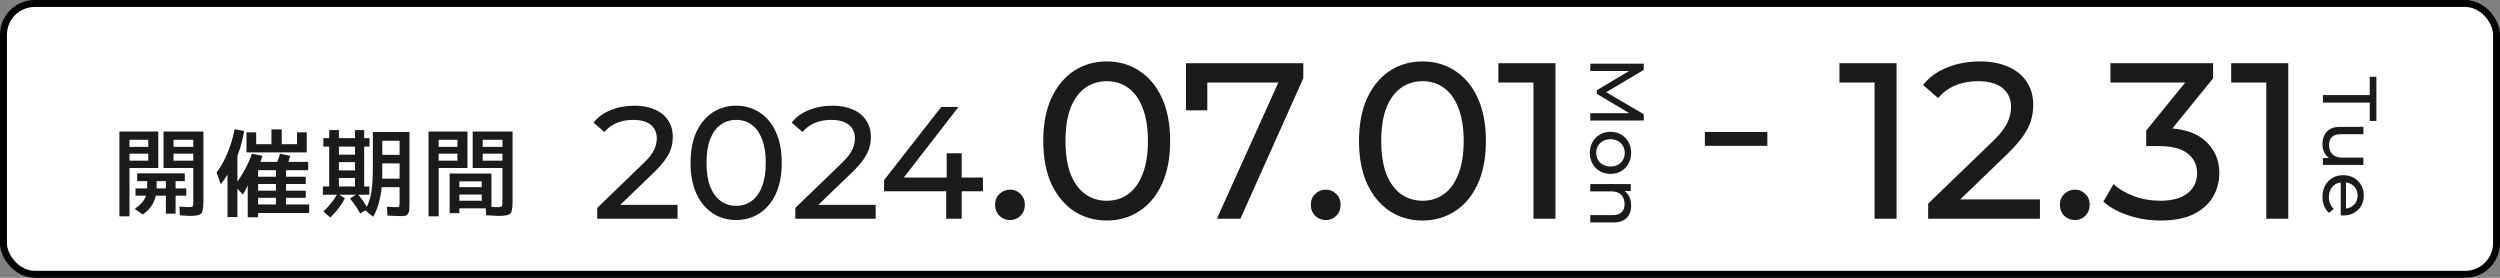
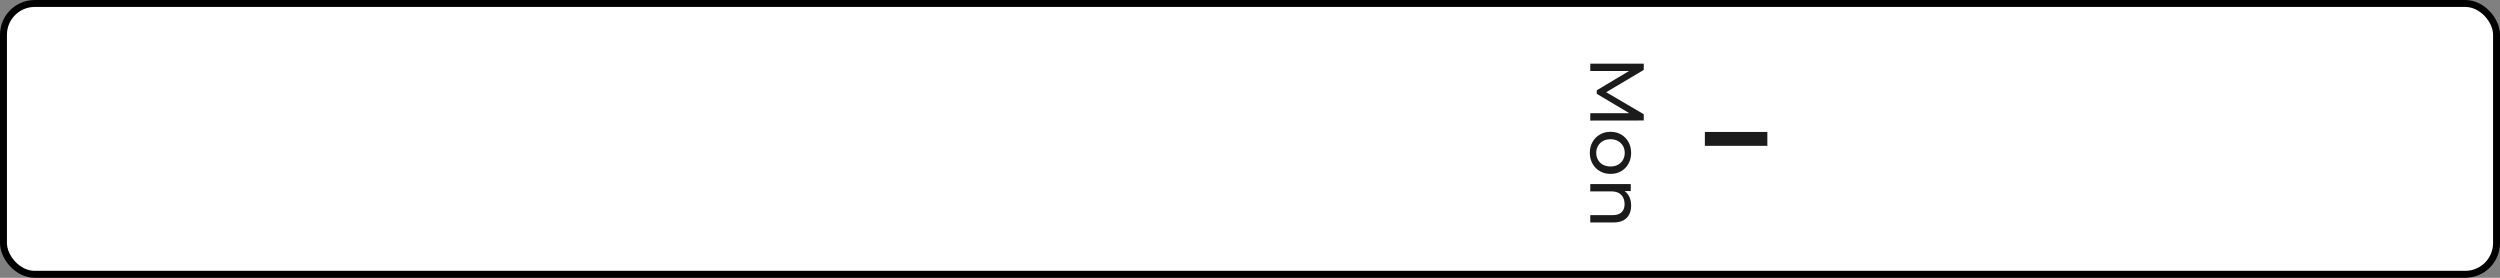
<svg xmlns="http://www.w3.org/2000/svg" width="720" height="80" viewBox="0 0 720 80" fill="none">
  <rect x="0" y="0" width="720" height="80" fill="#808080" stroke="none" />
  <rect x="1" y="1" width="718" height="78" rx="9" fill="white" stroke="black" stroke-width="2" />
-   <path d="M37.296 44.264V46.28H42.7V44.264H37.296ZM37.296 42.304H42.7V40.26H37.296V42.304ZM55.664 44.264H49.98V46.28H55.664V44.264ZM55.664 42.304V40.26H49.98V42.304H55.664ZM42.056 56.36H39.032V54.26H42.392V53.896V52.16H39.508V49.92H53.228V52.16H50.568V54.26H53.648V56.36H50.568V61.54H47.768V56.36H44.856C44.408 58.525 43.167 60.336 41.132 61.792L38.808 60.168C40.525 58.973 41.608 57.704 42.056 56.36ZM34.384 62.296V37.88H45.584V48.38H37.296V62.296H34.384ZM54.6 62.184C54.227 62.184 53.293 62.128 51.8 62.016L51.66 59.496C51.996 59.515 52.351 59.543 52.724 59.58C53.116 59.599 53.415 59.617 53.62 59.636C53.825 59.655 53.984 59.664 54.096 59.664C54.843 59.664 55.291 59.599 55.44 59.468C55.589 59.319 55.664 58.889 55.664 58.18V48.38H47.096V37.88H58.576V58.096C58.576 59.944 58.361 61.083 57.932 61.512C57.521 61.96 56.411 62.184 54.6 62.184ZM47.768 52.16H45.108V53.616V54.26H47.768V52.16ZM82.376 50.9H88.06V53H82.376V54.904H88.06V56.976H82.376V58.88H89.04V61.344H74.34V62.576H71.344V53.364C70.915 54.391 70.448 55.277 69.944 56.024L68.376 54.344V62.52H65.52V50.256C64.941 51.245 64.297 52.179 63.588 53.056L62.384 49.696C64.885 46.224 66.612 42.061 67.564 37.208L70.336 37.712C69.888 40.307 69.235 42.687 68.376 44.852V52.3C70.168 49.78 71.568 47.101 72.576 44.264L75.6 44.88C75.395 45.515 75.189 46.093 74.984 46.616H79.856C80.155 45.832 80.416 45.048 80.64 44.264L83.58 44.88C83.431 45.44 83.253 46.019 83.048 46.616H88.76V49.024H82.376V50.9ZM79.464 50.9V49.024H74.34V50.9H79.464ZM79.464 54.904V53H74.34V54.904H79.464ZM79.464 56.976H74.34V58.88H79.464V56.976ZM85.54 38.104H88.34V43.9H70.98V38.104H73.78V41.52H78.176V37.264H81.144V41.52H85.54V38.104ZM110.096 47.064V49.304C110.096 50.275 110.087 50.993 110.068 51.46H115.08V47.064H110.096ZM110.096 44.6H115.08V40.54H110.096V44.6ZM97.608 51.264V53.7H102.228V51.264H97.608ZM97.608 46.7V49.08H102.228V46.7H97.608ZM97.608 44.544H102.228V42.22H97.608V44.544ZM113.96 59.664C114.52 59.664 114.847 59.608 114.94 59.496C115.033 59.384 115.08 58.973 115.08 58.264V53.896H109.928C109.611 57.237 108.799 60.084 107.492 62.436L105.196 60.588L103.74 61.484C102.919 60.009 101.939 58.572 100.8 57.172L102.48 56.08H97.748L99.344 57.116C98.392 59.001 96.983 60.84 95.116 62.632L93.128 60.924C94.789 59.319 96.087 57.704 97.02 56.08H92.988V53.7H94.808V42.22H93.128V39.784H94.808V37.46H97.608V39.784H102.228V37.46H104.888V39.784H106.428V42.22H104.888V53.7H106.372V56.08H103.208C104.123 57.2 104.935 58.376 105.644 59.608C106.297 58.227 106.745 56.696 106.988 55.016C107.249 53.317 107.38 51.012 107.38 48.1V38.02H117.936V58.18C117.936 59.188 117.917 59.925 117.88 60.392C117.843 60.859 117.721 61.251 117.516 61.568C117.311 61.885 117.049 62.072 116.732 62.128C116.433 62.203 115.957 62.24 115.304 62.24C114.725 62.24 113.484 62.193 111.58 62.1L111.44 59.524C112.84 59.617 113.68 59.664 113.96 59.664ZM132.3 56.024V57.816H138.74V56.024H132.3ZM132.3 53.896H138.74V52.216H132.3V53.896ZM126.336 44.264V46.28H131.74V44.264H126.336ZM126.336 42.304H131.74V40.26H126.336V42.304ZM144.704 44.264H139.02V46.28H144.704V44.264ZM144.704 42.304V40.26H139.02V42.304H144.704ZM123.424 62.296V37.88H134.624V48.38H126.336V62.296H123.424ZM143.64 62.184C143.453 62.184 143.201 62.175 142.884 62.156C142.585 62.137 142.147 62.109 141.568 62.072C141.008 62.053 140.485 62.035 140 62.016L139.888 60H132.3V61.4H129.5V49.976H141.54V59.608C142.585 59.645 143.117 59.664 143.136 59.664C143.883 59.664 144.331 59.599 144.48 59.468C144.629 59.319 144.704 58.889 144.704 58.18V48.38H136.136V37.88H147.616V58.096C147.616 59.944 147.401 61.083 146.972 61.512C146.561 61.96 145.451 62.184 143.64 62.184Z" fill="#1B1B1B" />
-   <path d="M539.874 63V20.76L542.626 23.768H529.762V18.2H546.21V63H539.874ZM555.306 63V58.648L573.546 41.048C575.167 39.512 576.362 38.168 577.13 37.016C577.94 35.821 578.474 34.733 578.73 33.752C579.028 32.728 579.178 31.747 579.178 30.808C579.178 28.504 578.367 26.691 576.746 25.368C575.124 24.045 572.756 23.384 569.642 23.384C567.252 23.384 565.098 23.789 563.178 24.6C561.258 25.368 559.594 26.584 558.186 28.248L553.834 24.472C555.54 22.296 557.823 20.632 560.682 19.48C563.583 18.285 566.762 17.688 570.218 17.688C573.332 17.688 576.042 18.2 578.346 19.224C580.65 20.205 582.42 21.635 583.658 23.512C584.938 25.389 585.578 27.608 585.578 30.168C585.578 31.619 585.386 33.048 585.002 34.456C584.618 35.864 583.892 37.357 582.826 38.936C581.759 40.515 580.223 42.285 578.218 44.248L561.962 59.928L560.426 57.432H587.498V63H555.306ZM597.609 63.384C596.414 63.384 595.39 62.979 594.536 62.168C593.683 61.315 593.257 60.248 593.257 58.968C593.257 57.688 593.683 56.643 594.536 55.832C595.39 55.021 596.414 54.616 597.609 54.616C598.761 54.616 599.742 55.021 600.553 55.832C601.406 56.643 601.833 57.688 601.833 58.968C601.833 60.248 601.406 61.315 600.553 62.168C599.742 62.979 598.761 63.384 597.609 63.384ZM622.206 63.512C619.048 63.512 615.976 63.021 612.99 62.04C610.046 61.059 607.635 59.736 605.758 58.072L608.702 53.016C610.195 54.424 612.136 55.576 614.526 56.472C616.915 57.368 619.475 57.816 622.206 57.816C625.534 57.816 628.115 57.112 629.95 55.704C631.827 54.253 632.766 52.312 632.766 49.88C632.766 47.533 631.87 45.656 630.078 44.248C628.328 42.797 625.534 42.072 621.694 42.072H618.11V37.592L631.422 21.208L632.318 23.768H607.806V18.2H637.374V22.552L624.126 38.872L620.798 36.888H622.91C628.328 36.888 632.382 38.104 635.07 40.536C637.8 42.968 639.166 46.061 639.166 49.816C639.166 52.333 638.547 54.637 637.31 56.728C636.072 58.819 634.195 60.483 631.678 61.72C629.203 62.915 626.046 63.512 622.206 63.512ZM652.687 63V20.76L655.439 23.768H642.575V18.2H659.023V63H652.687Z" fill="#1B1B1B" />
  <rect x="491" y="38" width="18" height="4" fill="#1B1B1B" />
-   <path d="M172.002 63V59.872L185.112 47.222C186.277 46.118 187.136 45.152 187.688 44.324C188.27 43.465 188.654 42.683 188.838 41.978C189.052 41.242 189.16 40.537 189.16 39.862C189.16 38.206 188.577 36.903 187.412 35.952C186.246 35.001 184.544 34.526 182.306 34.526C180.588 34.526 179.04 34.817 177.66 35.4C176.28 35.952 175.084 36.826 174.072 38.022L170.944 35.308C172.17 33.744 173.811 32.548 175.866 31.72C177.951 30.861 180.236 30.432 182.72 30.432C184.958 30.432 186.906 30.8 188.562 31.536C190.218 32.241 191.49 33.269 192.38 34.618C193.3 35.967 193.76 37.562 193.76 39.402C193.76 40.445 193.622 41.472 193.346 42.484C193.07 43.496 192.548 44.569 191.782 45.704C191.015 46.839 189.911 48.111 188.47 49.522L176.786 60.792L175.682 58.998H195.14V63H172.002ZM212.033 63.368C209.518 63.368 207.264 62.724 205.271 61.436C203.308 60.148 201.744 58.277 200.579 55.824C199.444 53.371 198.877 50.396 198.877 46.9C198.877 43.404 199.444 40.429 200.579 37.976C201.744 35.523 203.308 33.652 205.271 32.364C207.264 31.076 209.518 30.432 212.033 30.432C214.517 30.432 216.756 31.076 218.749 32.364C220.742 33.652 222.306 35.523 223.441 37.976C224.576 40.429 225.143 43.404 225.143 46.9C225.143 50.396 224.576 53.371 223.441 55.824C222.306 58.277 220.742 60.148 218.749 61.436C216.756 62.724 214.517 63.368 212.033 63.368ZM212.033 59.274C213.72 59.274 215.192 58.814 216.449 57.894C217.737 56.974 218.734 55.594 219.439 53.754C220.175 51.914 220.543 49.629 220.543 46.9C220.543 44.171 220.175 41.886 219.439 40.046C218.734 38.206 217.737 36.826 216.449 35.906C215.192 34.986 213.72 34.526 212.033 34.526C210.346 34.526 208.859 34.986 207.571 35.906C206.283 36.826 205.271 38.206 204.535 40.046C203.83 41.886 203.477 44.171 203.477 46.9C203.477 49.629 203.83 51.914 204.535 53.754C205.271 55.594 206.283 56.974 207.571 57.894C208.859 58.814 210.346 59.274 212.033 59.274ZM229.053 63V59.872L242.163 47.222C243.328 46.118 244.187 45.152 244.739 44.324C245.321 43.465 245.705 42.683 245.889 41.978C246.103 41.242 246.211 40.537 246.211 39.862C246.211 38.206 245.628 36.903 244.463 35.952C243.297 35.001 241.595 34.526 239.357 34.526C237.639 34.526 236.091 34.817 234.711 35.4C233.331 35.952 232.135 36.826 231.123 38.022L227.995 35.308C229.221 33.744 230.862 32.548 232.917 31.72C235.002 30.861 237.287 30.432 239.771 30.432C242.009 30.432 243.957 30.8 245.613 31.536C247.269 32.241 248.541 33.269 249.431 34.618C250.351 35.967 250.811 37.562 250.811 39.402C250.811 40.445 250.673 41.472 250.397 42.484C250.121 43.496 249.599 44.569 248.833 45.704C248.066 46.839 246.962 48.111 245.521 49.522L233.837 60.792L232.733 58.998H252.191V63H229.053ZM254.614 55.088V51.868L271.082 30.8H276.05L259.72 51.868L257.374 51.132H283.088V55.088H254.614ZM272.508 63V55.088L272.646 51.132V44.14H276.97V63H272.508ZM290.934 63.384C289.739 63.384 288.715 62.979 287.862 62.168C287.008 61.315 286.582 60.248 286.582 58.968C286.582 57.688 287.008 56.643 287.862 55.832C288.715 55.021 289.739 54.616 290.934 54.616C292.086 54.616 293.067 55.021 293.878 55.832C294.731 56.643 295.158 57.688 295.158 58.968C295.158 60.248 294.731 61.315 293.878 62.168C293.067 62.979 292.086 63.384 290.934 63.384ZM318.764 63.512C315.265 63.512 312.129 62.616 309.356 60.824C306.625 59.032 304.449 56.429 302.828 53.016C301.249 49.603 300.46 45.464 300.46 40.6C300.46 35.736 301.249 31.597 302.828 28.184C304.449 24.771 306.625 22.168 309.356 20.376C312.129 18.584 315.265 17.688 318.764 17.688C322.22 17.688 325.334 18.584 328.108 20.376C330.881 22.168 333.057 24.771 334.636 28.184C336.214 31.597 337.004 35.736 337.004 40.6C337.004 45.464 336.214 49.603 334.636 53.016C333.057 56.429 330.881 59.032 328.108 60.824C325.334 62.616 322.22 63.512 318.764 63.512ZM318.764 57.816C321.11 57.816 323.158 57.176 324.908 55.896C326.7 54.616 328.086 52.696 329.068 50.136C330.092 47.576 330.604 44.397 330.604 40.6C330.604 36.803 330.092 33.624 329.068 31.064C328.086 28.504 326.7 26.584 324.908 25.304C323.158 24.024 321.11 23.384 318.764 23.384C316.417 23.384 314.348 24.024 312.556 25.304C310.764 26.584 309.356 28.504 308.332 31.064C307.35 33.624 306.86 36.803 306.86 40.6C306.86 44.397 307.35 47.576 308.332 50.136C309.356 52.696 310.764 54.616 312.556 55.896C314.348 57.176 316.417 57.816 318.764 57.816ZM350.454 63L369.462 20.888L371.126 23.768H344.502L347.702 20.632V31.768H341.558V18.2H375.35V22.552L357.238 63H350.454ZM381.871 63.384C380.677 63.384 379.653 62.979 378.799 62.168C377.946 61.315 377.519 60.248 377.519 58.968C377.519 57.688 377.946 56.643 378.799 55.832C379.653 55.021 380.677 54.616 381.871 54.616C383.023 54.616 384.005 55.021 384.815 55.832C385.669 56.643 386.095 57.688 386.095 58.968C386.095 60.248 385.669 61.315 384.815 62.168C384.005 62.979 383.023 63.384 381.871 63.384ZM409.701 63.512C406.203 63.512 403.067 62.616 400.293 60.824C397.563 59.032 395.387 56.429 393.765 53.016C392.187 49.603 391.397 45.464 391.397 40.6C391.397 35.736 392.187 31.597 393.765 28.184C395.387 24.771 397.563 22.168 400.293 20.376C403.067 18.584 406.203 17.688 409.701 17.688C413.157 17.688 416.272 18.584 419.045 20.376C421.819 22.168 423.995 24.771 425.573 28.184C427.152 31.597 427.941 35.736 427.941 40.6C427.941 45.464 427.152 49.603 425.573 53.016C423.995 56.429 421.819 59.032 419.045 60.824C416.272 62.616 413.157 63.512 409.701 63.512ZM409.701 57.816C412.048 57.816 414.096 57.176 415.845 55.896C417.637 54.616 419.024 52.696 420.005 50.136C421.029 47.576 421.541 44.397 421.541 40.6C421.541 36.803 421.029 33.624 420.005 31.064C419.024 28.504 417.637 26.584 415.845 25.304C414.096 24.024 412.048 23.384 409.701 23.384C407.355 23.384 405.285 24.024 403.493 25.304C401.701 26.584 400.293 28.504 399.269 31.064C398.288 33.624 397.797 36.803 397.797 40.6C397.797 44.397 398.288 47.576 399.269 50.136C400.293 52.696 401.701 54.616 403.493 55.896C405.285 57.176 407.355 57.816 409.701 57.816ZM441.637 63V20.76L444.389 23.768H431.525V18.2H447.973V63H441.637Z" fill="#1B1B1B" />
  <path d="M458 18.334L473.4 18.334L473.4 20.138L461.762 27.046L461.762 26.078L473.4 32.898L473.4 34.702L458 34.724L458 32.612L470.078 32.59L470.078 33.096L459.87 27.024L459.87 26.012L470.078 19.896L470.078 20.446L458 20.446L458 18.334ZM457.868 44.032C457.868 42.859 458.125 41.818 458.638 40.908C459.151 39.999 459.855 39.28 460.75 38.752C461.659 38.224 462.686 37.96 463.83 37.96C464.989 37.96 466.015 38.224 466.91 38.752C467.805 39.28 468.501 39.999 469 40.908C469.513 41.818 469.77 42.859 469.77 44.032C469.77 45.191 469.513 46.225 469 47.134C468.501 48.058 467.805 48.777 466.91 49.29C466.03 49.818 465.003 50.082 463.83 50.082C462.671 50.082 461.645 49.818 460.75 49.29C459.855 48.777 459.151 48.058 458.638 47.134C458.125 46.225 457.868 45.191 457.868 44.032ZM459.716 44.032C459.716 44.78 459.885 45.447 460.222 46.034C460.559 46.636 461.036 47.105 461.652 47.442C462.283 47.779 463.009 47.948 463.83 47.948C464.666 47.948 465.385 47.779 465.986 47.442C466.602 47.105 467.079 46.636 467.416 46.034C467.753 45.447 467.922 44.78 467.922 44.032C467.922 43.284 467.753 42.617 467.416 42.03C467.079 41.444 466.602 40.974 465.986 40.622C465.385 40.27 464.666 40.094 463.83 40.094C463.009 40.094 462.283 40.27 461.652 40.622C461.036 40.974 460.559 41.444 460.222 42.03C459.885 42.617 459.716 43.284 459.716 44.032ZM469.77 59.229C469.77 60.182 469.587 61.018 469.22 61.737C468.853 62.47 468.296 63.042 467.548 63.453C466.8 63.864 465.854 64.069 464.71 64.069L458 64.069L458 61.957L464.468 61.957C465.597 61.957 466.448 61.678 467.02 61.121C467.592 60.578 467.878 59.808 467.878 58.811C467.878 58.063 467.731 57.41 467.438 56.853C467.145 56.296 466.712 55.863 466.14 55.555C465.568 55.262 464.857 55.115 464.006 55.115L458 55.115L458 53.003L469.66 53.003L469.66 55.027L466.514 55.027L467.35 54.697C468.113 55.078 468.707 55.665 469.132 56.457C469.557 57.249 469.77 58.173 469.77 59.229Z" fill="#1B1B1B" />
-   <path d="M669 27.372L682.486 27.372L682.486 22.092L684.4 22.092L684.4 34.83L682.486 34.83L682.486 29.55L669 29.55L669 27.372ZM668.868 41.545C668.868 40.547 669.051 39.667 669.418 38.905C669.785 38.157 670.342 37.57 671.09 37.145C671.853 36.734 672.806 36.529 673.95 36.529L680.66 36.529L680.66 38.641L674.192 38.641C673.048 38.641 672.19 38.912 671.618 39.455C671.046 40.012 670.76 40.789 670.76 41.787C670.76 42.52 670.907 43.158 671.2 43.701C671.508 44.243 671.948 44.661 672.52 44.955C673.107 45.248 673.811 45.395 674.632 45.395L680.66 45.395L680.66 47.507L669 47.507L669 45.505L672.146 45.505L671.31 45.835C670.533 45.453 669.931 44.881 669.506 44.119C669.081 43.356 668.868 42.498 668.868 41.545ZM668.868 56.719C668.868 55.473 669.125 54.373 669.638 53.419C670.151 52.481 670.855 51.747 671.75 51.219C672.645 50.706 673.671 50.449 674.83 50.449C675.989 50.449 677.015 50.699 677.91 51.197C678.805 51.711 679.501 52.407 680 53.287C680.513 54.182 680.77 55.187 680.77 56.301C680.77 57.431 680.521 58.428 680.022 59.293C679.523 60.159 678.819 60.833 677.91 61.317C677.015 61.816 675.967 62.065 674.764 62.065C674.676 62.065 674.573 62.058 674.456 62.043C674.339 62.043 674.229 62.036 674.126 62.021L674.126 52.099L675.644 52.099L675.644 60.921L675.116 60.063C675.864 60.078 676.531 59.924 677.118 59.601C677.705 59.279 678.159 58.831 678.482 58.259C678.819 57.702 678.988 57.049 678.988 56.301C678.988 55.568 678.819 54.915 678.482 54.343C678.159 53.771 677.697 53.324 677.096 53.001C676.509 52.679 675.835 52.517 675.072 52.517L674.72 52.517C673.943 52.517 673.246 52.693 672.63 53.045C672.029 53.412 671.559 53.918 671.222 54.563C670.885 55.209 670.716 55.949 670.716 56.785C670.716 57.475 670.833 58.098 671.068 58.655C671.303 59.227 671.655 59.726 672.124 60.151L670.76 61.317C670.144 60.789 669.675 60.129 669.352 59.337C669.029 58.56 668.868 57.687 668.868 56.719Z" fill="#1B1B1B" />
</svg>